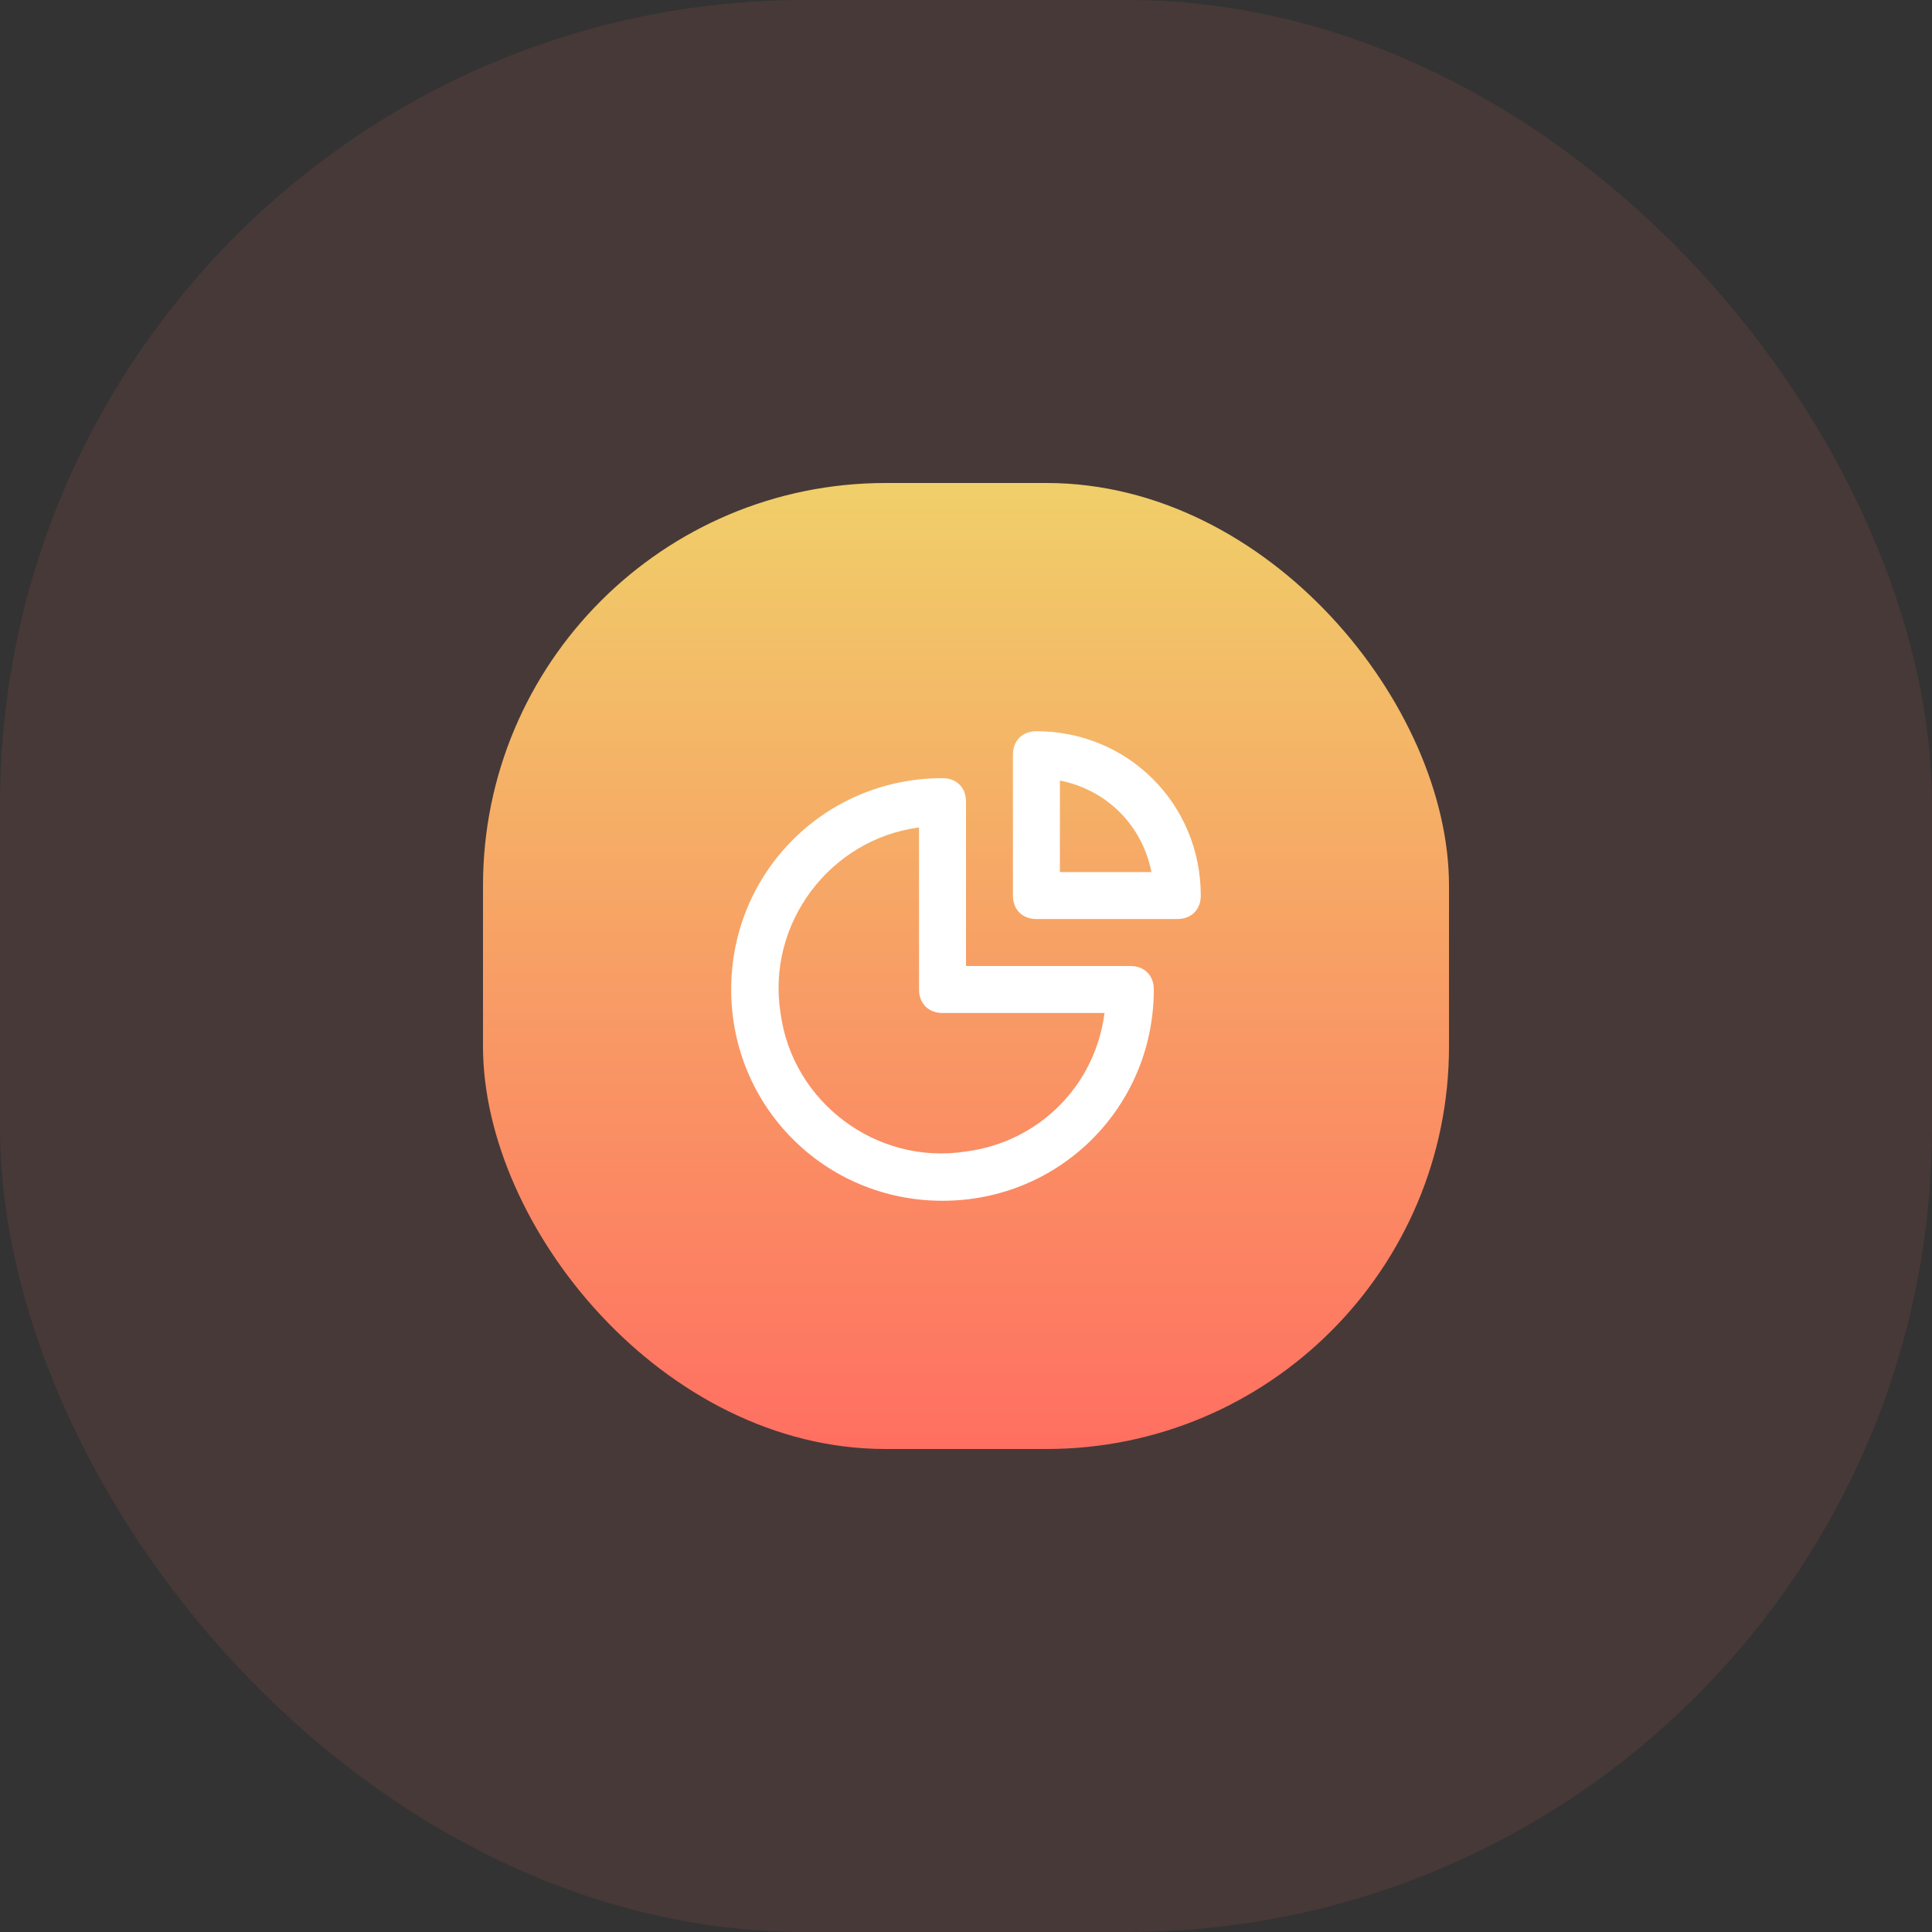
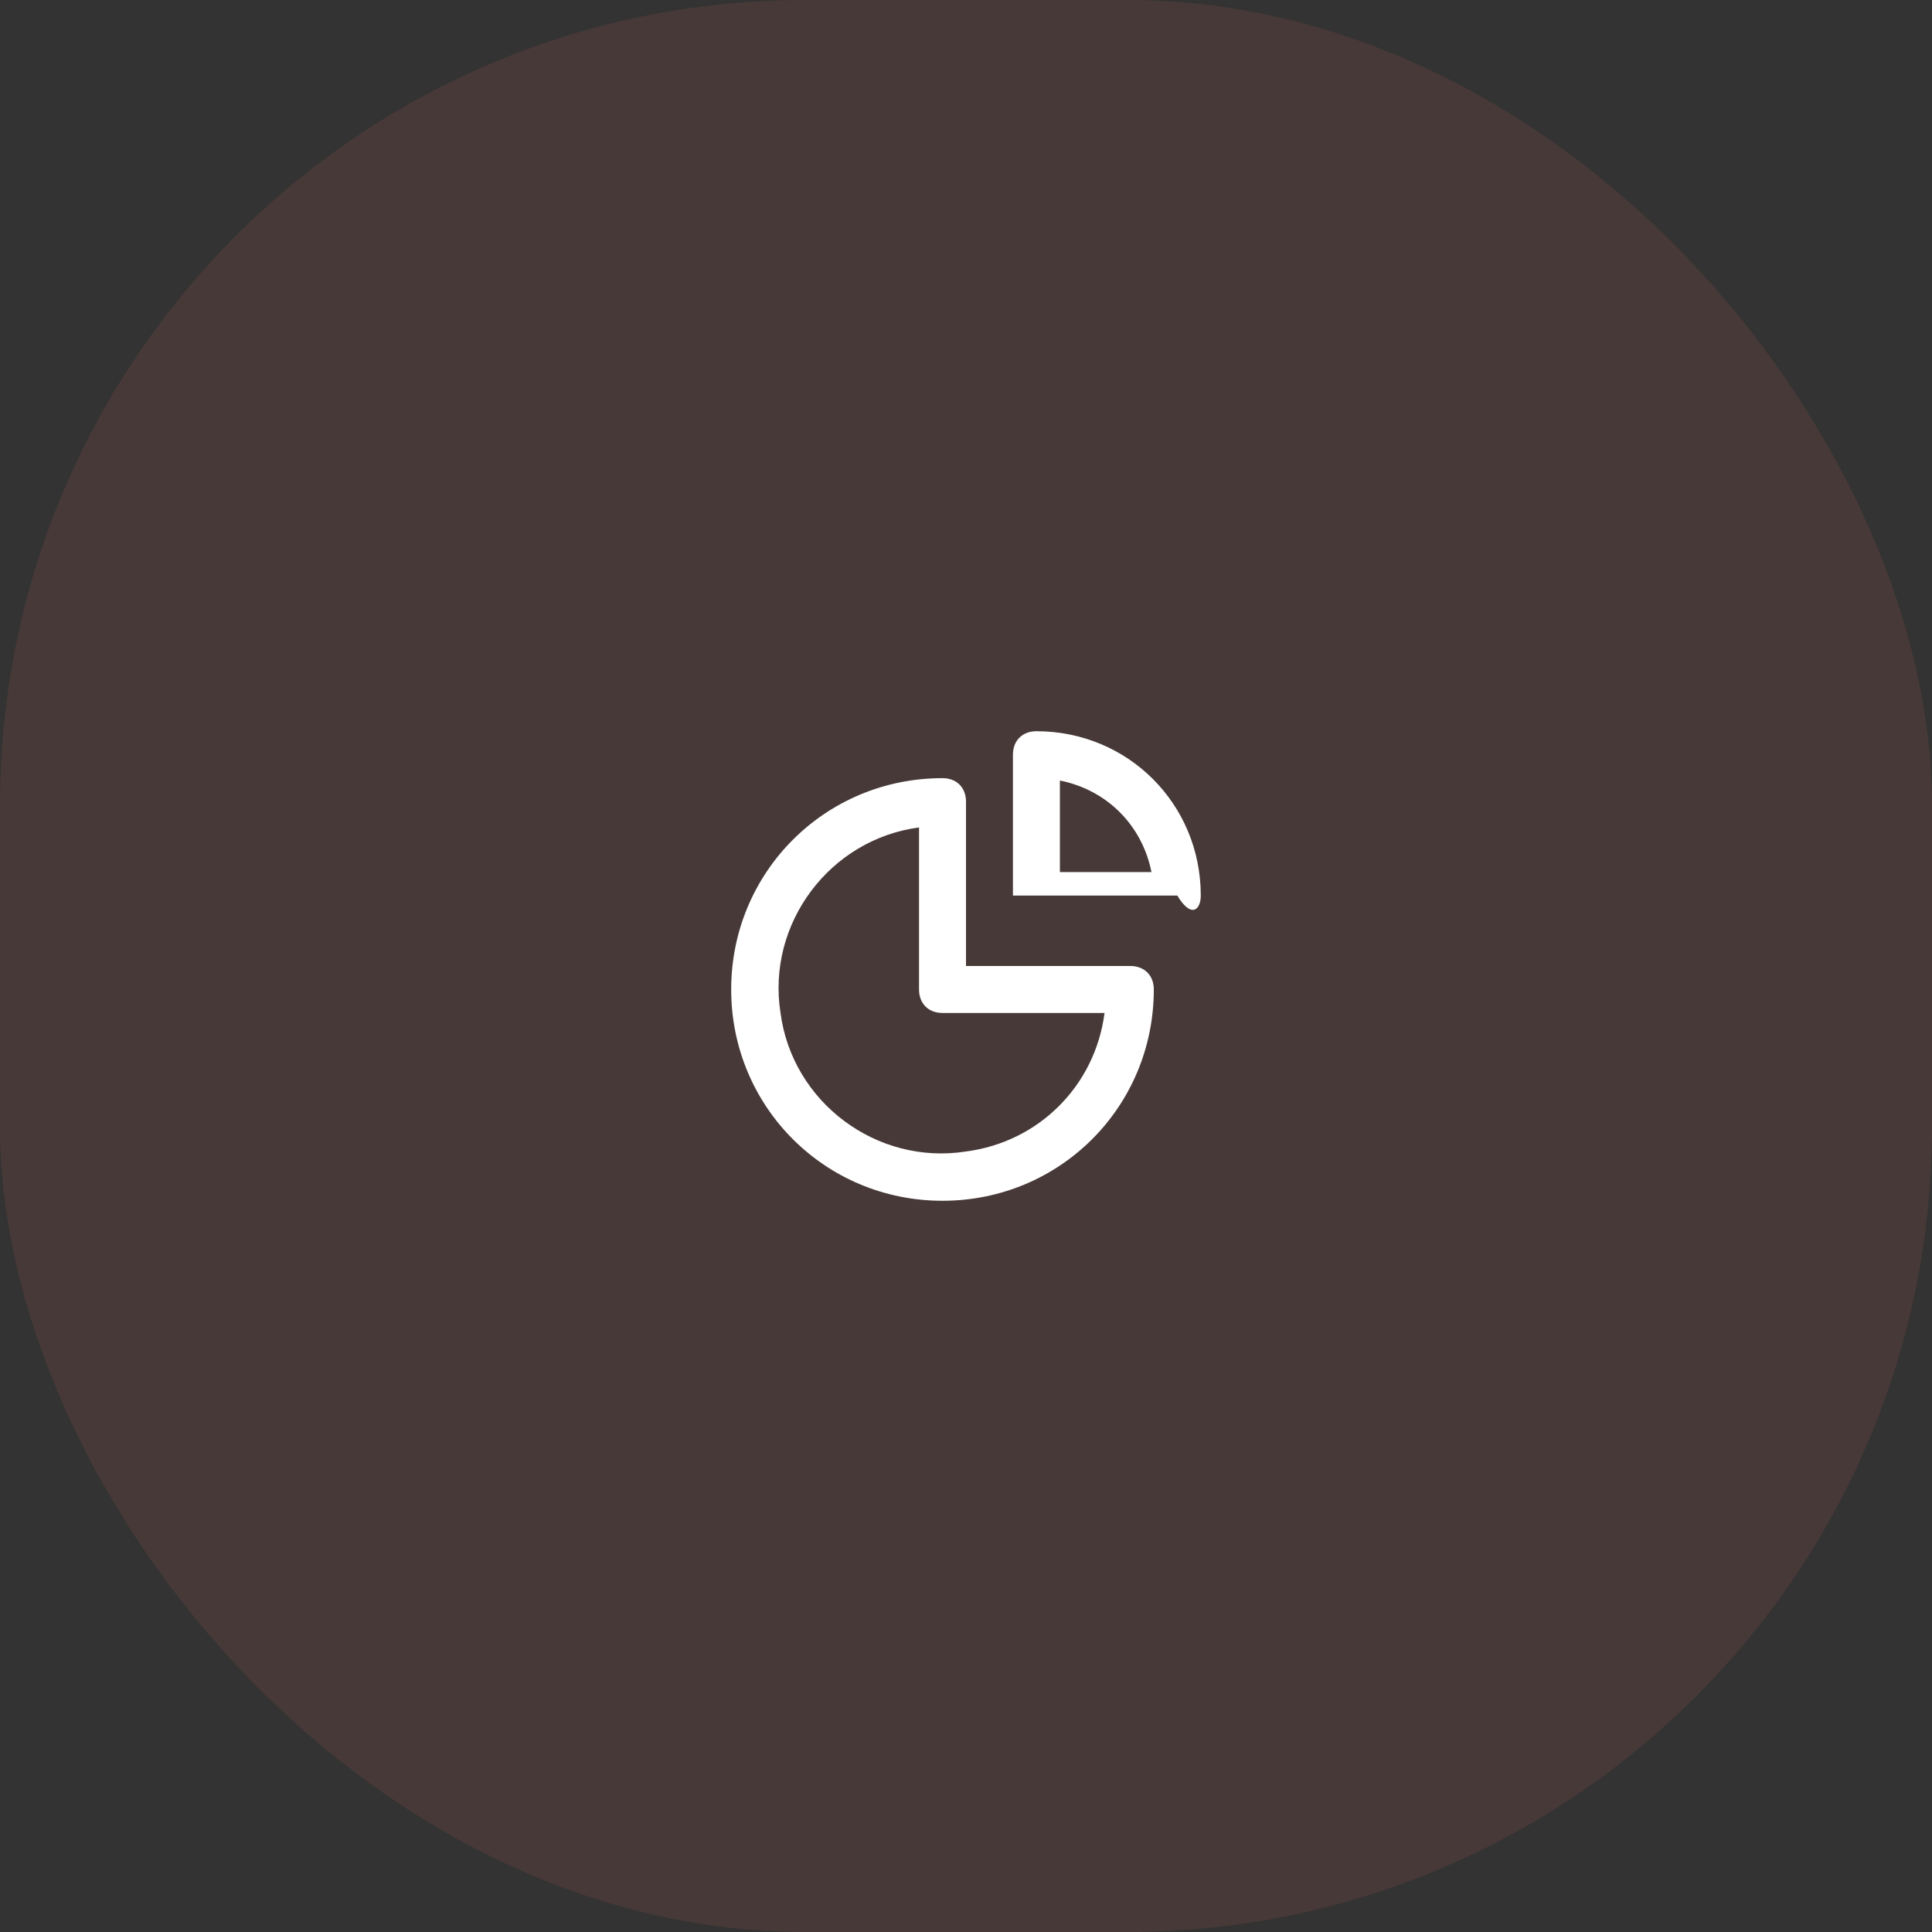
<svg xmlns="http://www.w3.org/2000/svg" width="48" height="48" viewBox="0 0 48 48" fill="none">
  <rect x="0" y="0" width="48" height="48" fill="#333333" stroke="none" />
  <rect opacity="0.1" width="48" height="48" rx="20" fill="#FF6F61" />
-   <rect x="12" y="12" width="24" height="24" rx="10" fill="url(#paint0_linear_2507_4599)" />
-   <path d="M28.083 24H24V19.917C24 19.567 23.767 19.333 23.416 19.333C20.5 19.333 18.166 21.667 18.166 24.583C18.166 27.5 20.5 29.833 23.416 29.833C26.333 29.833 28.666 27.5 28.666 24.583C28.666 24.233 28.433 24 28.083 24ZM24 28.608C21.783 28.958 19.683 27.383 19.392 25.167C19.041 22.95 20.616 20.85 22.833 20.558V24.583C22.833 24.933 23.067 25.167 23.416 25.167H27.442C27.208 26.975 25.808 28.375 24 28.608V28.608ZM25.75 18.167C25.4 18.167 25.166 18.4 25.166 18.75V22.25C25.166 22.6 25.4 22.833 25.75 22.833H29.25C29.6 22.833 29.833 22.6 29.833 22.25C29.833 19.975 28.025 18.167 25.75 18.167ZM26.333 21.667V19.392C27.5 19.625 28.375 20.5 28.608 21.667H26.333Z" fill="white" />
+   <path d="M28.083 24H24V19.917C24 19.567 23.767 19.333 23.416 19.333C20.5 19.333 18.166 21.667 18.166 24.583C18.166 27.5 20.5 29.833 23.416 29.833C26.333 29.833 28.666 27.5 28.666 24.583C28.666 24.233 28.433 24 28.083 24ZM24 28.608C21.783 28.958 19.683 27.383 19.392 25.167C19.041 22.95 20.616 20.85 22.833 20.558V24.583C22.833 24.933 23.067 25.167 23.416 25.167H27.442C27.208 26.975 25.808 28.375 24 28.608V28.608ZM25.75 18.167C25.4 18.167 25.166 18.4 25.166 18.75V22.25H29.25C29.6 22.833 29.833 22.6 29.833 22.25C29.833 19.975 28.025 18.167 25.75 18.167ZM26.333 21.667V19.392C27.5 19.625 28.375 20.5 28.608 21.667H26.333Z" fill="white" />
  <defs>
    <linearGradient id="paint0_linear_2507_4599" x1="12" y1="12" x2="12" y2="36" gradientUnits="userSpaceOnUse">
      <stop stop-color="#F0CF69" />
      <stop offset="1" stop-color="#FF6F61" />
    </linearGradient>
  </defs>
</svg>